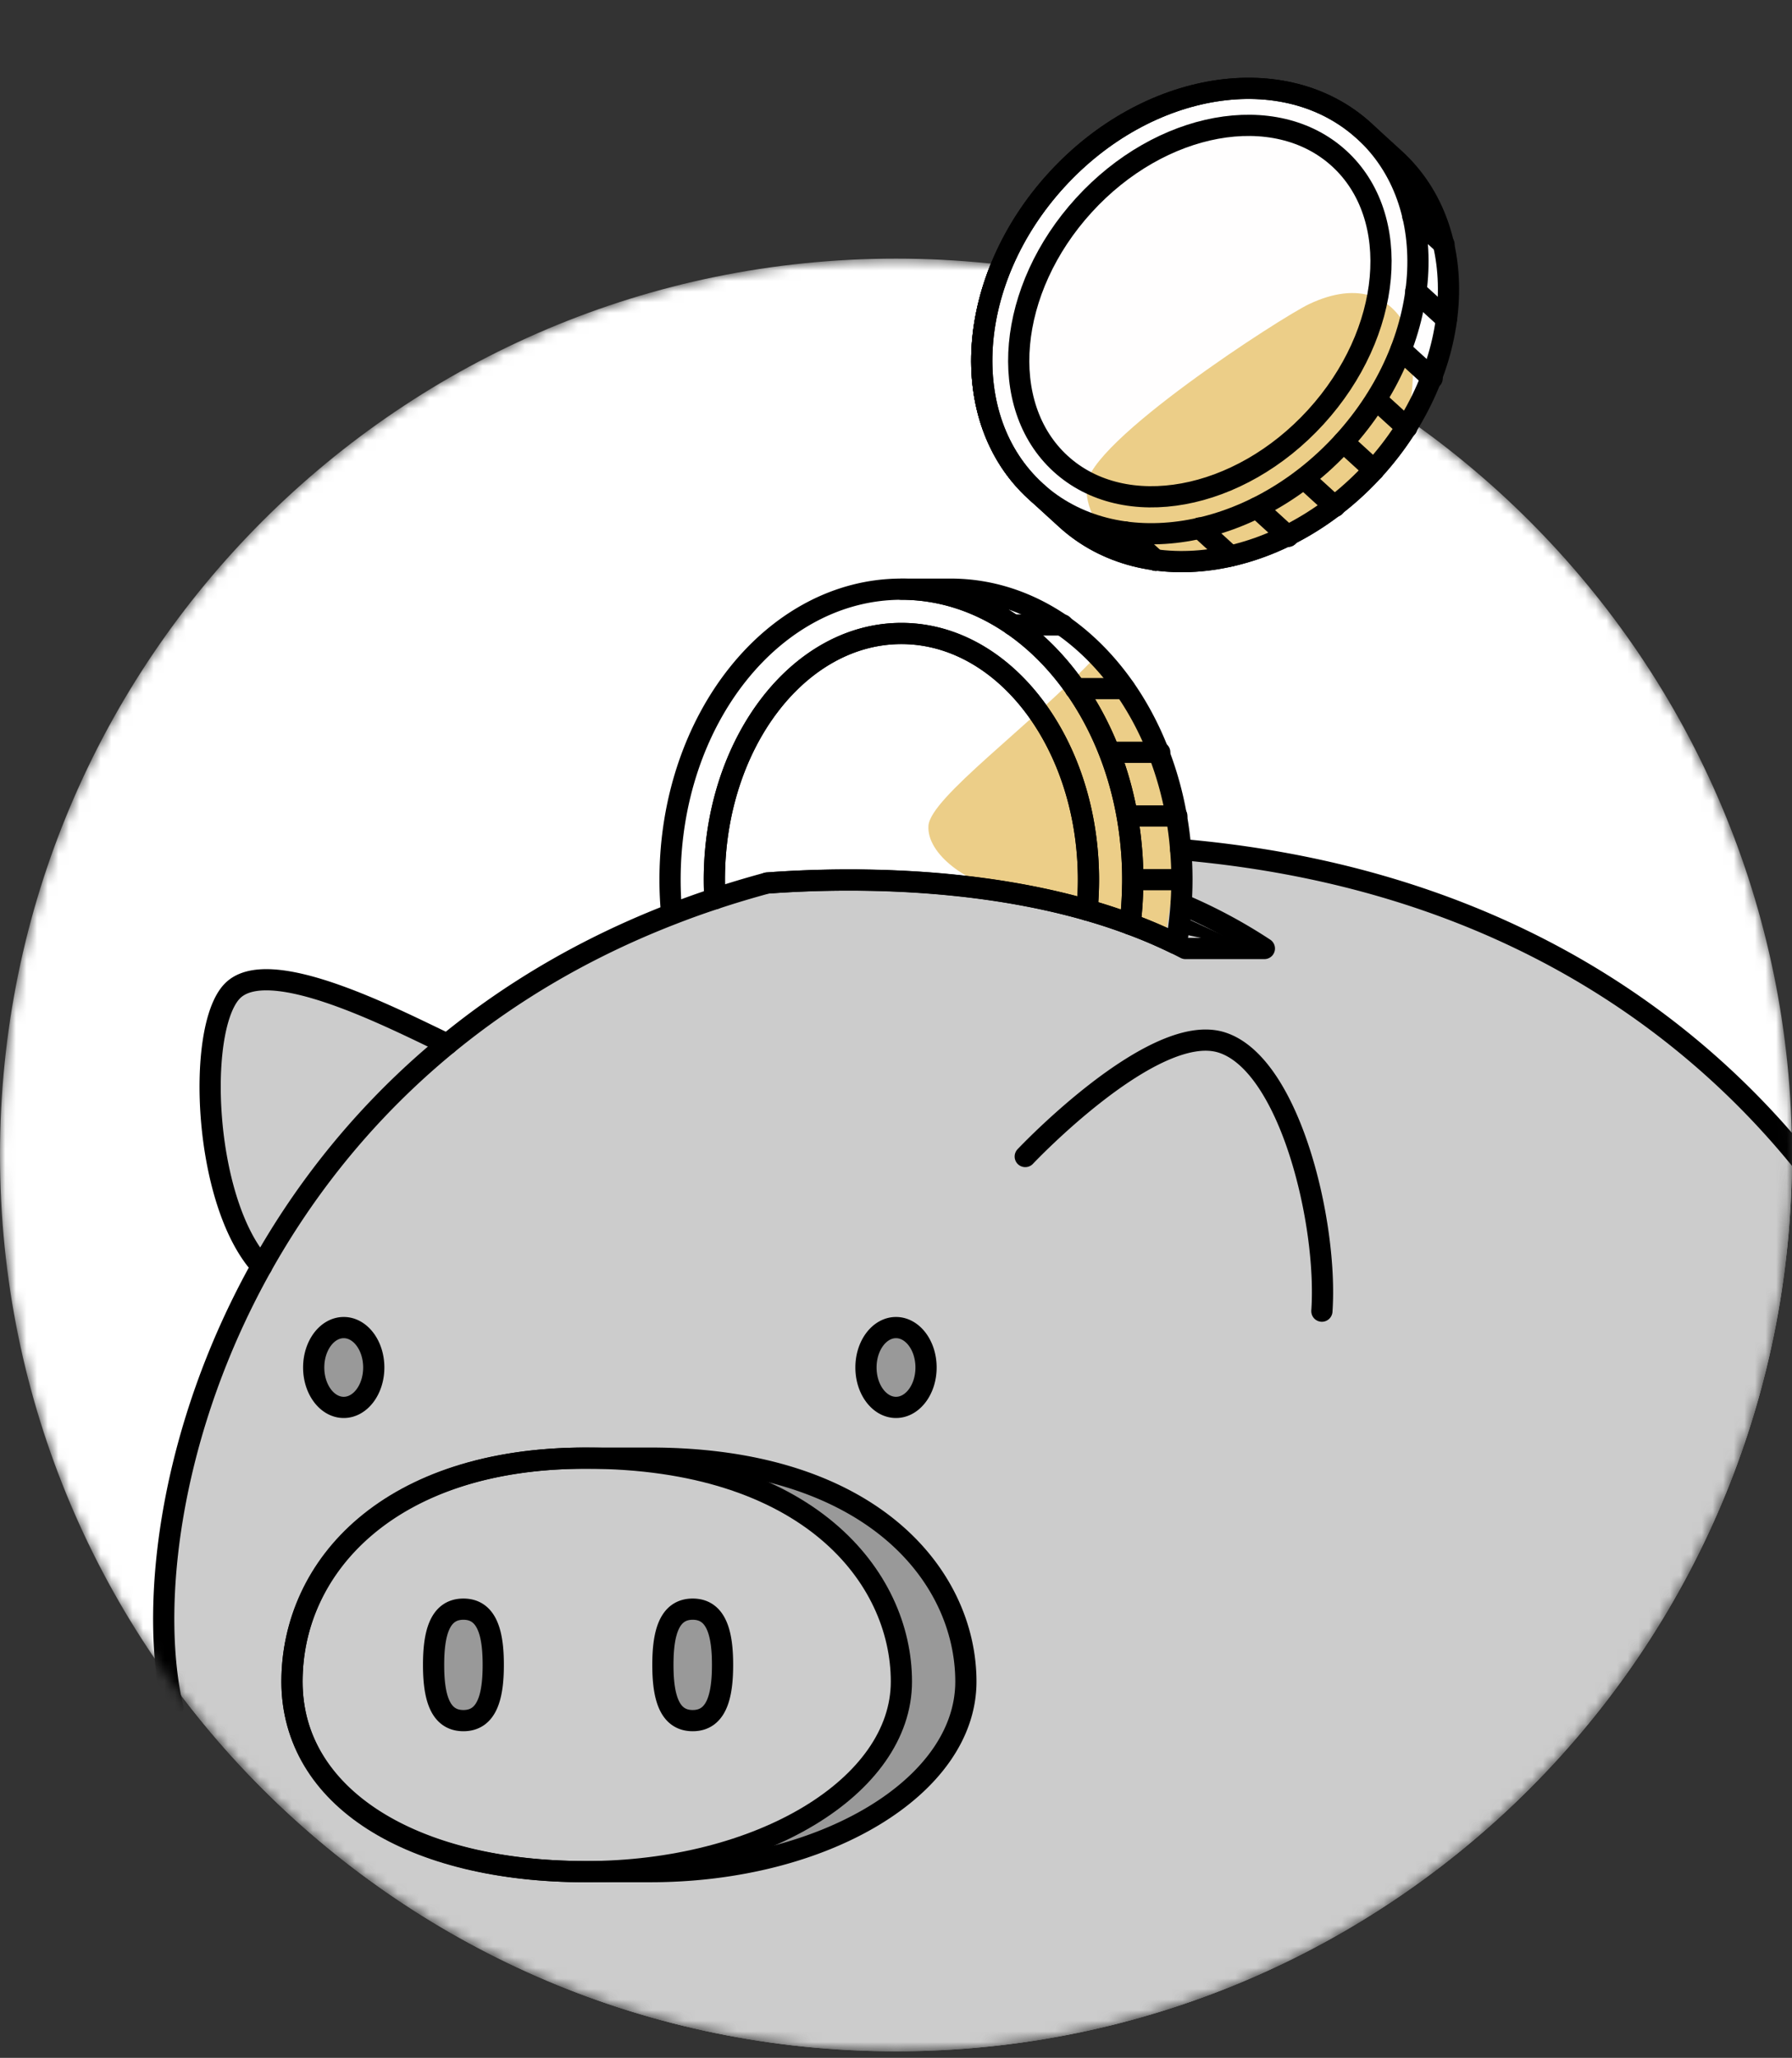
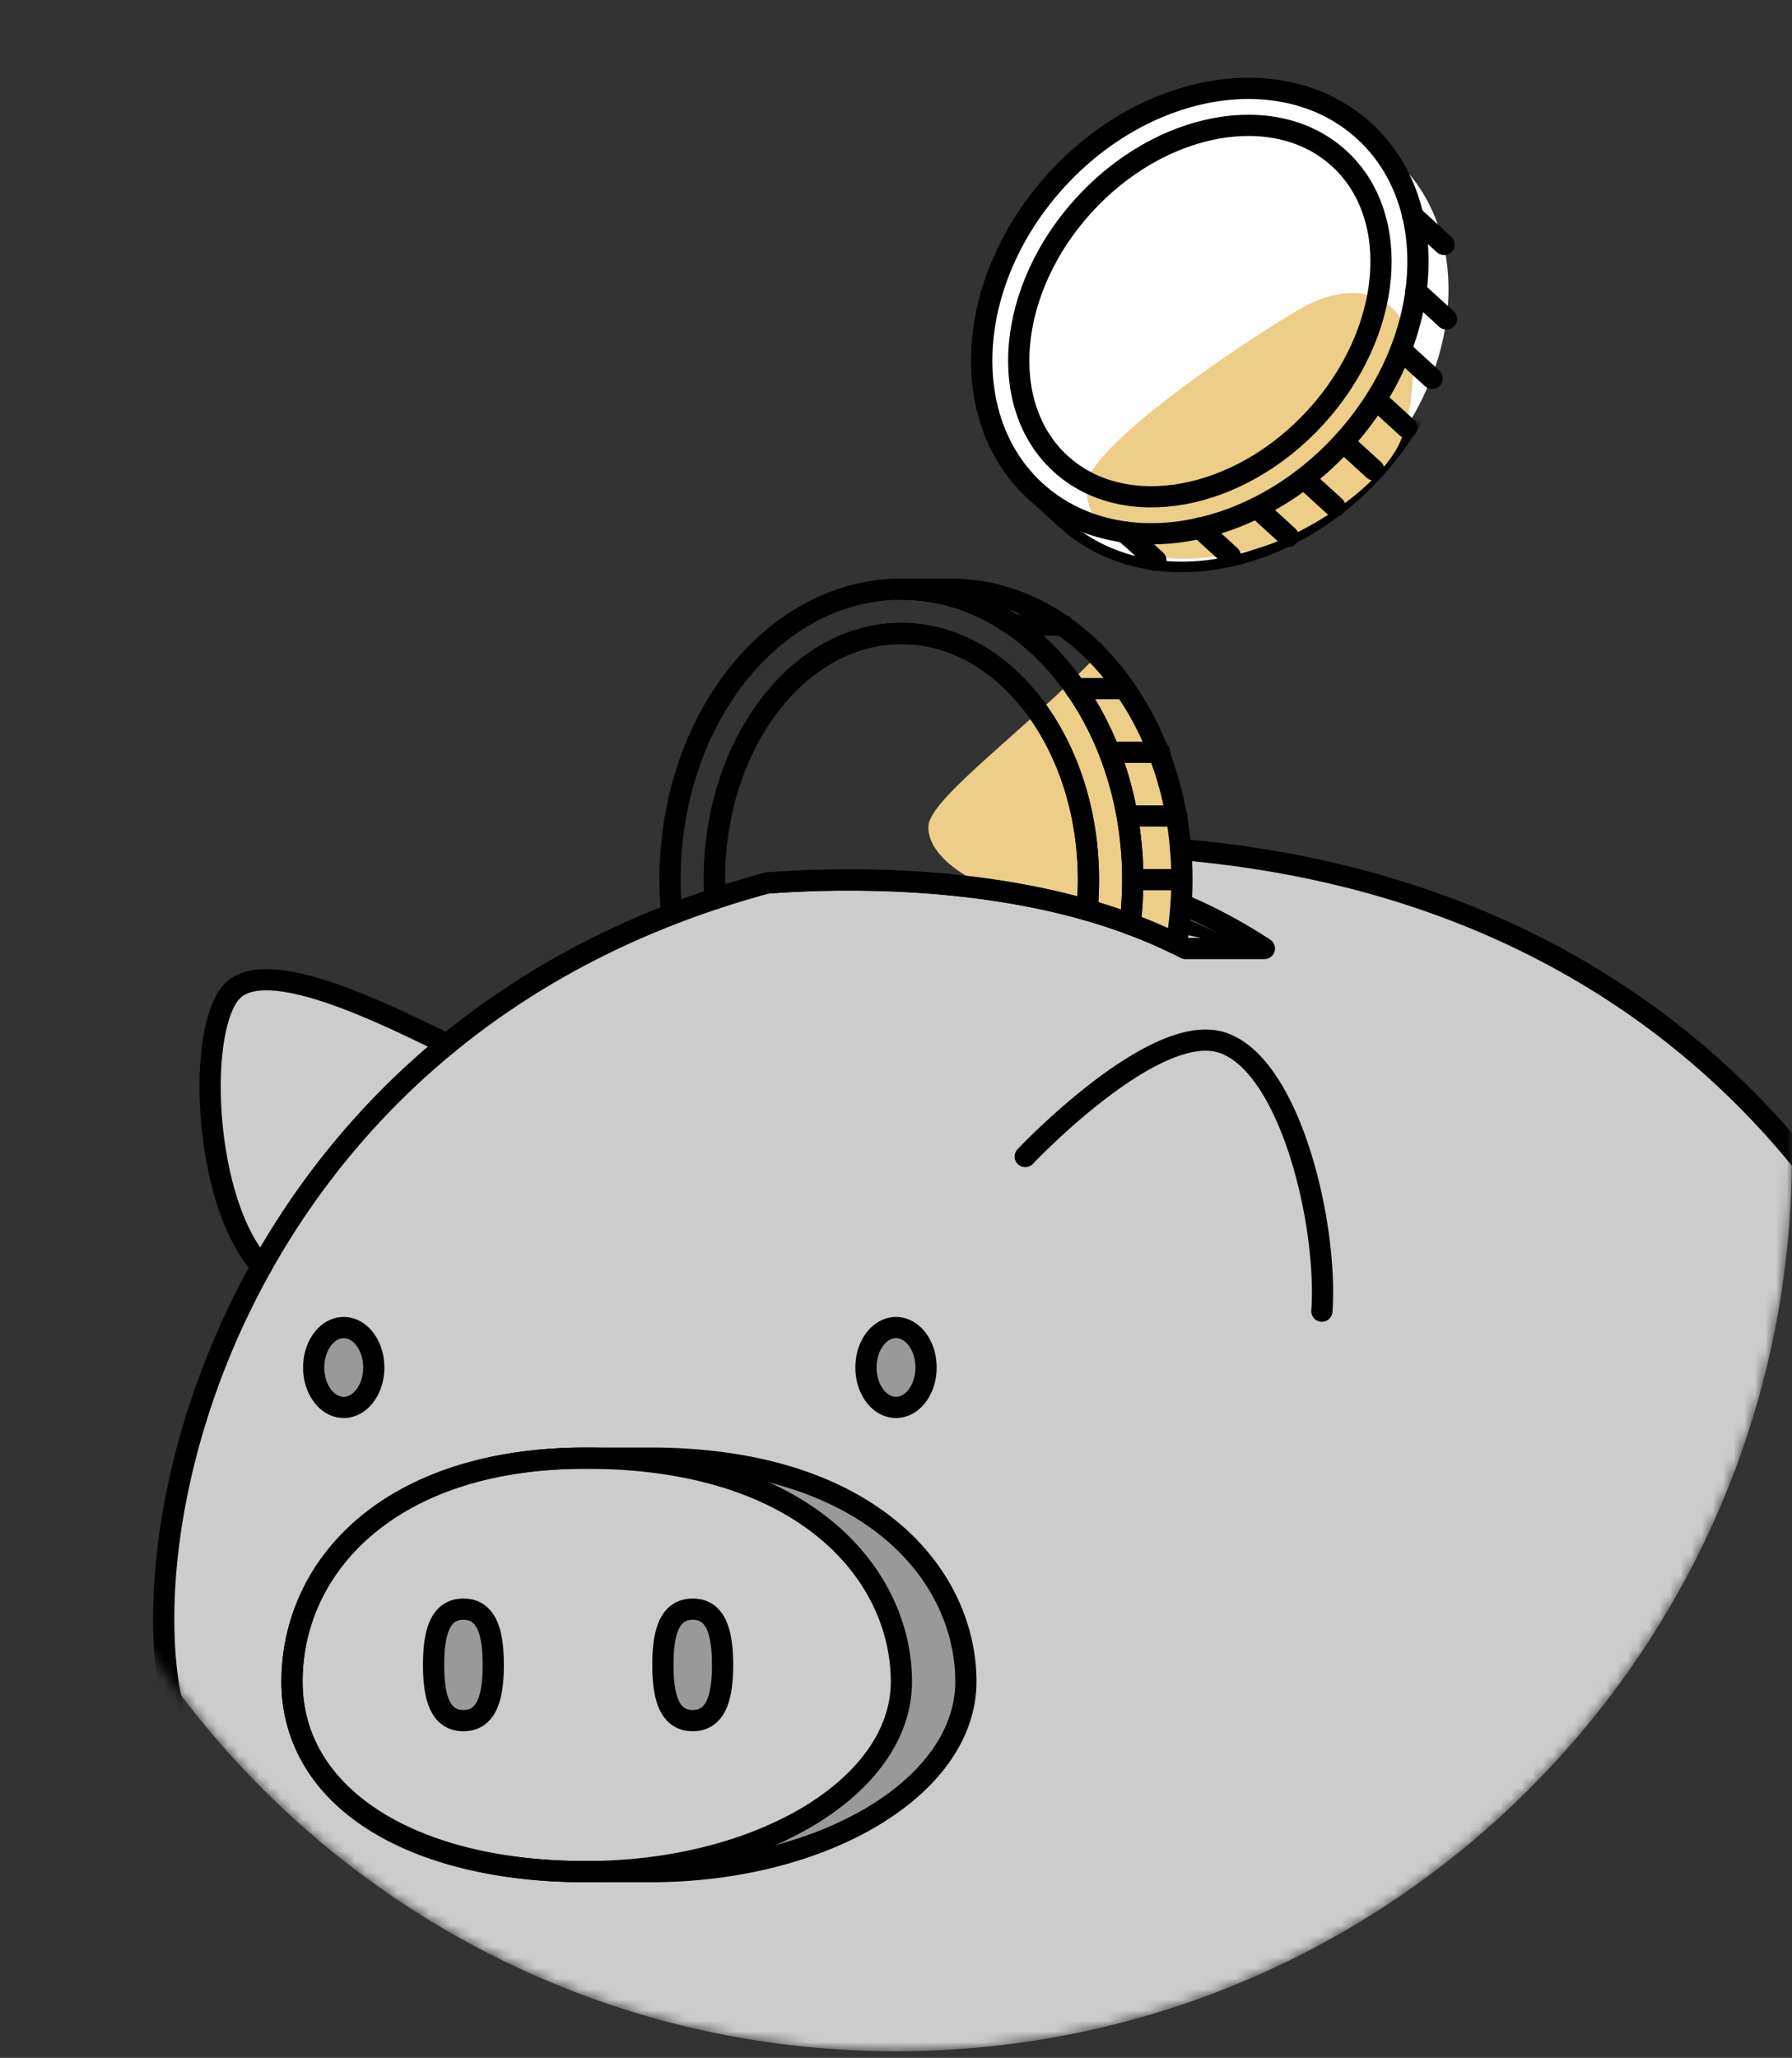
<svg xmlns="http://www.w3.org/2000/svg" width="169" height="194" viewBox="0 0 169 194" fill="none">
  <rect x="0" y="0" width="169" height="194" fill="#333333" stroke="none" />
  <mask id="mask0_13584_64137" style="mask-type:luminance" maskUnits="userSpaceOnUse" x="0" y="24" width="170" height="170">
    <path d="M84.5 193.382c46.668 0 84.5-37.832 84.5-84.5s-37.832-84.5-84.5-84.5S0 62.214 0 108.882s37.832 84.5 84.5 84.5z" fill="#fff" />
  </mask>
  <g mask="url(#mask0_13584_64137)">
-     <path d="M84.5 193.382c46.668 0 84.5-37.832 84.5-84.5s-37.832-84.5-84.5-84.5S0 62.214 0 108.882s37.832 84.5 84.5 84.5z" fill="#fff" />
-     <path d="M131.528 14.973c-.487-.443-2.389-2.18-2.875-2.624-4.905-4.475-12.184-5.117-19.029-2.384a25.133 25.133 0 00-2.899 1.378 27.952 27.952 0 00-7.095 5.642c-.038.042-.07.084-.109.127-.316.354-.623.713-.92 1.072-5.108 6.245-7.01 13.878-5.514 20.19.146.609.321 1.208.529 1.794.311.878.698 1.718 1.156 2.52a14.854 14.854 0 002.894 3.621l2.875 2.625c7.473 6.817 20.464 4.744 29.023-4.636 8.558-9.38 9.436-22.508 1.964-29.325z" fill="#FFFEFE" />
    <path d="M16.287 160.974a31.056 31.056 0 01-.515-2.927m165.115-29.9s-3.068-9.333-11.891-19.808" stroke="#000" stroke-width="2" stroke-miterlimit="10" stroke-linecap="round" stroke-linejoin="round" />
    <path d="M168.995 108.339v.538c0 46.668-37.831 84.5-84.495 84.5-28.324 0-53.396-13.935-68.728-35.33-2.488-19.184 8.6-56.752 47.575-71.858l9.007-2.945c8.1-.605 25.831-.912 39.446 6.174h7.439a48.617 48.617 0 00-7.85-4.192l-.043-5.14c29.627 2.553 47.467 16.163 57.649 28.253z" fill="#CCC" />
    <path d="M42.18 98.435c-5.18-2.469-16.976-8.578-20.328-4.947-3.352 3.63-2.663 19.949 2.823 25.897" fill="#CCC" />
    <path d="M61.317 176.444h-6.08c16.442 0 29.773-8.02 29.773-17.915 0-9.894-8.828-21.068-29.773-21.068h6.08c20.946 0 29.778 11.174 29.778 21.068 0 9.895-13.331 17.915-29.778 17.915zm-28.9-43.765c1.564 0 2.832-1.684 2.832-3.762 0-2.078-1.268-3.763-2.832-3.763-1.564 0-2.833 1.685-2.833 3.763s1.269 3.762 2.833 3.762zm52.083 0c1.565 0 2.833-1.684 2.833-3.762 0-2.078-1.268-3.763-2.833-3.763-1.564 0-2.832 1.685-2.832 3.763s1.268 3.762 2.832 3.762zm-37.982 24.274c0 2.903-.548 5.254-2.814 5.254s-2.813-2.351-2.813-5.254c0-2.903.547-5.254 2.813-5.254s2.814 2.351 2.814 5.254z" fill="#999" />
    <path d="M68.143 156.953c0 2.903-.548 5.254-2.814 5.254s-2.813-2.351-2.813-5.254c0-2.903.547-5.254 2.813-5.254s2.814 2.351 2.814 5.254z" fill="#999" />
-     <path d="M102.457 45.823c.118-4.154 18.397-15.918 20.993-17.15 4.674-2.219 8.03-.75 9.508 2.898.543 1.34.547 7.87-1.365 10.952-2.959 4.768-9.866 8.365-13.062 9.177-12.462 3.168-16.182-2.1-16.074-5.877z" fill="#DC8471" />
+     <path d="M102.457 45.823c.118-4.154 18.397-15.918 20.993-17.15 4.674-2.219 8.03-.75 9.508 2.898.543 1.34.547 7.87-1.365 10.952-2.959 4.768-9.866 8.365-13.062 9.177-12.462 3.168-16.182-2.1-16.074-5.877" fill="#DC8471" />
    <path d="M103.482 61.755C97.128 68.487 87.72 75.21 87.559 77.853c-.16 2.644 3.555 5.452 7.917 6.345 4.362.892 15.342 4.734 15.342 4.734 1.114-4.829.411-19.883-7.336-27.172v-.005z" fill="#ECCE88" />
    <path d="M111.389 85.227l-.566 3.7 3.446.728h2.856l-.637-2.05-5.099-2.378z" fill="#000" stroke="#CCC" stroke-width="2" stroke-miterlimit="10" stroke-linecap="round" stroke-linejoin="round" />
    <path d="M100.144 58.913c-3.115-2.147-6.689-3.37-10.494-3.37h-4.64c3.805 0 7.378 1.223 10.494 3.37m15.96 24.015a34.627 34.627 0 01-.524 6h-.118a44.307 44.307 0 00-4.248-1.808 33.2 33.2 0 00.245-3.588c.01-.203.01-.401.01-.604h4.635zm-11.32-24.014c3.937 2.719 7.138 6.92 9.116 12.004a31.82 31.82 0 011.676 6.005c.189 1.034.326 2.087.411 3.163.08.934.118 1.883.118 2.842h-4.636c0-1.063-.047-2.115-.147-3.144-.509-5.66-2.398-10.792-5.239-14.866-1.676-2.412-3.687-4.451-5.94-6.004" stroke="#000" stroke-width="2" stroke-miterlimit="10" stroke-linecap="round" stroke-linejoin="round" />
    <path d="M106.829 82.928c0 .203 0 .4-.01.604a32.948 32.948 0 01-.245 3.588c-1.331-.5-2.686-.94-4.055-1.332.085-.94.132-1.893.132-2.86 0-.19 0-.383-.005-.572a30.992 30.992 0 00-.17-2.686c-1.203-11.258-8.577-19.95-17.466-19.95-9.73 0-17.641 10.41-17.641 23.208 0 .604.019 1.203.052 1.798a77.96 77.96 0 00-4.074 1.464 33.76 33.76 0 01-.156-3.262c0-15.125 9.772-27.385 21.819-27.385 3.805 0 7.378 1.223 10.494 3.37 2.252 1.554 4.263 3.593 5.939 6.005 2.841 4.074 4.73 9.206 5.24 14.866a32.9 32.9 0 01.146 3.144zm4.154 6h-.043m-4.446-12.005h4.489m-6.354-6h4.744m-7.963-6.005h4.659m-5.845-6.004h-.079m-4.641 0h-.023m15.866 21.171c55.302 4.764 69.54 48.062 69.54 48.062M16.286 160.974c-4.112-18.014 5.995-58.866 47.06-74.784" stroke="#000" stroke-width="2" stroke-miterlimit="10" stroke-linecap="round" stroke-linejoin="round" />
    <path d="M102.651 82.928c0 .967-.047 1.92-.132 2.86-11.505-3.276-23.764-3.011-30.165-2.544-1.69.458-3.333.949-4.933 1.482a32.355 32.355 0 01-.052-1.798c0-12.798 7.912-23.207 17.64-23.207 8.89 0 16.264 8.69 17.467 19.95a30.946 30.946 0 01.175 3.257zm-70.234 49.751c1.564 0 2.832-1.684 2.832-3.762 0-2.078-1.268-3.763-2.832-3.763-1.564 0-2.833 1.685-2.833 3.763s1.269 3.762 2.833 3.762zm52.083 0c1.565 0 2.833-1.684 2.833-3.762 0-2.078-1.268-3.763-2.833-3.763-1.564 0-2.832 1.685-2.832 3.763s1.268 3.762 2.832 3.762zm-23.183 4.782h-6.085c-18.477 0-27.696 10.282-27.696 21.068 0 10.787 11.254 17.915 27.696 17.915h6.085c16.442 0 29.773-8.02 29.773-17.915 0-9.894-8.828-21.068-29.773-21.068z" stroke="#000" stroke-width="2" stroke-miterlimit="10" stroke-linecap="round" stroke-linejoin="round" />
    <path d="M85.01 158.529c0 9.895-13.331 17.915-29.773 17.915s-27.697-6.911-27.697-17.915 9.22-21.068 27.697-21.068c20.945 0 29.773 11.179 29.773 21.068z" stroke="#000" stroke-width="2" stroke-miterlimit="10" stroke-linecap="round" stroke-linejoin="round" />
    <path d="M46.518 156.953c0 2.903-.548 5.254-2.814 5.254s-2.813-2.351-2.813-5.254c0-2.903.547-5.254 2.813-5.254s2.814 2.351 2.814 5.254zm21.625 0c0 2.903-.548 5.254-2.814 5.254s-2.813-2.351-2.813-5.254c0-2.903.547-5.254 2.813-5.254s2.814 2.351 2.814 5.254zM42.18 98.435c-5.18-2.469-16.976-8.578-20.328-4.947-3.352 3.63-2.663 19.949 2.823 25.897m86.714-34.159a48.585 48.585 0 017.851 4.192h-7.44c-13.614-7.085-31.345-6.779-39.446-6.174m24.335 25.784s12.052-12.77 18.505-10.759c6.453 2.012 10.041 17.104 9.47 25.336m-29.16-64.691h4.64m28.509-46.57C121.18 5.528 108.189 7.6 99.63 16.98c-8.558 9.38-9.436 22.508-1.964 29.325l2.875 2.624c7.473 6.817 20.464 4.745 29.023-4.635 8.559-9.38 9.437-22.508 1.964-29.325l-2.875-2.625z" stroke="#000" stroke-width="2" stroke-miterlimit="10" stroke-linecap="round" stroke-linejoin="round" />
    <path d="M126.686 41.67c8.556-9.377 9.435-22.506 1.963-29.324-7.473-6.819-20.467-4.744-29.023 4.633-8.557 9.377-9.436 22.506-1.963 29.325 7.472 6.818 20.466 4.744 29.023-4.633z" stroke="#000" stroke-width="2" stroke-miterlimit="10" stroke-linecap="round" stroke-linejoin="round" />
    <path d="M124.097 39.309c-7.241 7.935-18.038 9.913-24.071 4.409-6.033-5.505-5.05-16.438 2.191-24.373 7.241-7.936 18.038-9.914 24.071-4.41 6.033 5.505 5.051 16.438-2.191 24.374zm-18.033 10.834l2.946 2.681m4.131-3.05l2.889 2.64m2.502-4.542l2.945 2.686m1.61-5.353l2.786 2.54m.816-6.075l2.875 2.629m.316-6.539l2.786 2.54m-.548-7.317l2.945 2.687m-1.543-8.23l2.889 2.635" stroke="#000" stroke-width="2" stroke-miterlimit="10" stroke-linecap="round" stroke-linejoin="round" />
  </g>
  <path d="M131.528 14.973c-.487-.443-2.389-2.18-2.875-2.624-4.905-4.475-12.184-5.117-19.029-2.384a25.133 25.133 0 00-2.899 1.378 27.952 27.952 0 00-7.095 5.642c-.038.042-.07.084-.109.127-.316.354-.623.713-.92 1.072-5.108 6.245-7.01 13.878-5.514 20.19.146.609.321 1.208.529 1.794.311.878.698 1.718 1.156 2.52a14.854 14.854 0 002.894 3.621l2.875 2.625c7.473 6.817 20.464 4.744 29.023-4.636 8.558-9.38 9.436-22.508 1.964-29.325z" fill="#FFFEFE" />
  <path d="M102.457 45.823c.118-4.154 18.397-15.918 20.993-17.15 4.674-2.219 8.03-.75 9.508 2.898.543 1.34.547 7.87-1.365 10.952-2.959 4.768-9.866 8.365-13.062 9.177-12.462 3.168-16.182-2.1-16.074-5.877z" fill="#ECCE88" />
-   <path d="M128.653 12.344C121.18 5.528 108.189 7.6 99.63 16.98c-8.558 9.38-9.436 22.508-1.964 29.325l2.875 2.624c7.473 6.817 20.464 4.745 29.023-4.635 8.559-9.38 9.437-22.508 1.964-29.325l-2.875-2.625z" stroke="#000" stroke-width="2" stroke-miterlimit="10" stroke-linecap="round" stroke-linejoin="round" />
  <path d="M126.686 41.67c8.556-9.377 9.435-22.506 1.963-29.324-7.473-6.819-20.467-4.744-29.023 4.633-8.557 9.377-9.436 22.506-1.963 29.325 7.472 6.818 20.466 4.744 29.023-4.633z" stroke="#000" stroke-width="2" stroke-miterlimit="10" stroke-linecap="round" stroke-linejoin="round" />
  <path d="M124.097 39.309c-7.241 7.935-18.038 9.913-24.071 4.409-6.033-5.505-5.05-16.438 2.191-24.373 7.241-7.936 18.038-9.914 24.071-4.41 6.033 5.505 5.051 16.438-2.191 24.374zm-18.033 10.834l2.946 2.681m4.131-3.05l2.889 2.64m2.502-4.542l2.945 2.686m1.61-5.353l2.786 2.54m.816-6.075l2.875 2.629m.316-6.539l2.786 2.54m-.548-7.317l2.945 2.687m-1.543-8.23l2.889 2.635m-3.172-9.715l2.946 2.686" stroke="#000" stroke-width="2" stroke-miterlimit="10" stroke-linecap="round" stroke-linejoin="round" />
</svg>